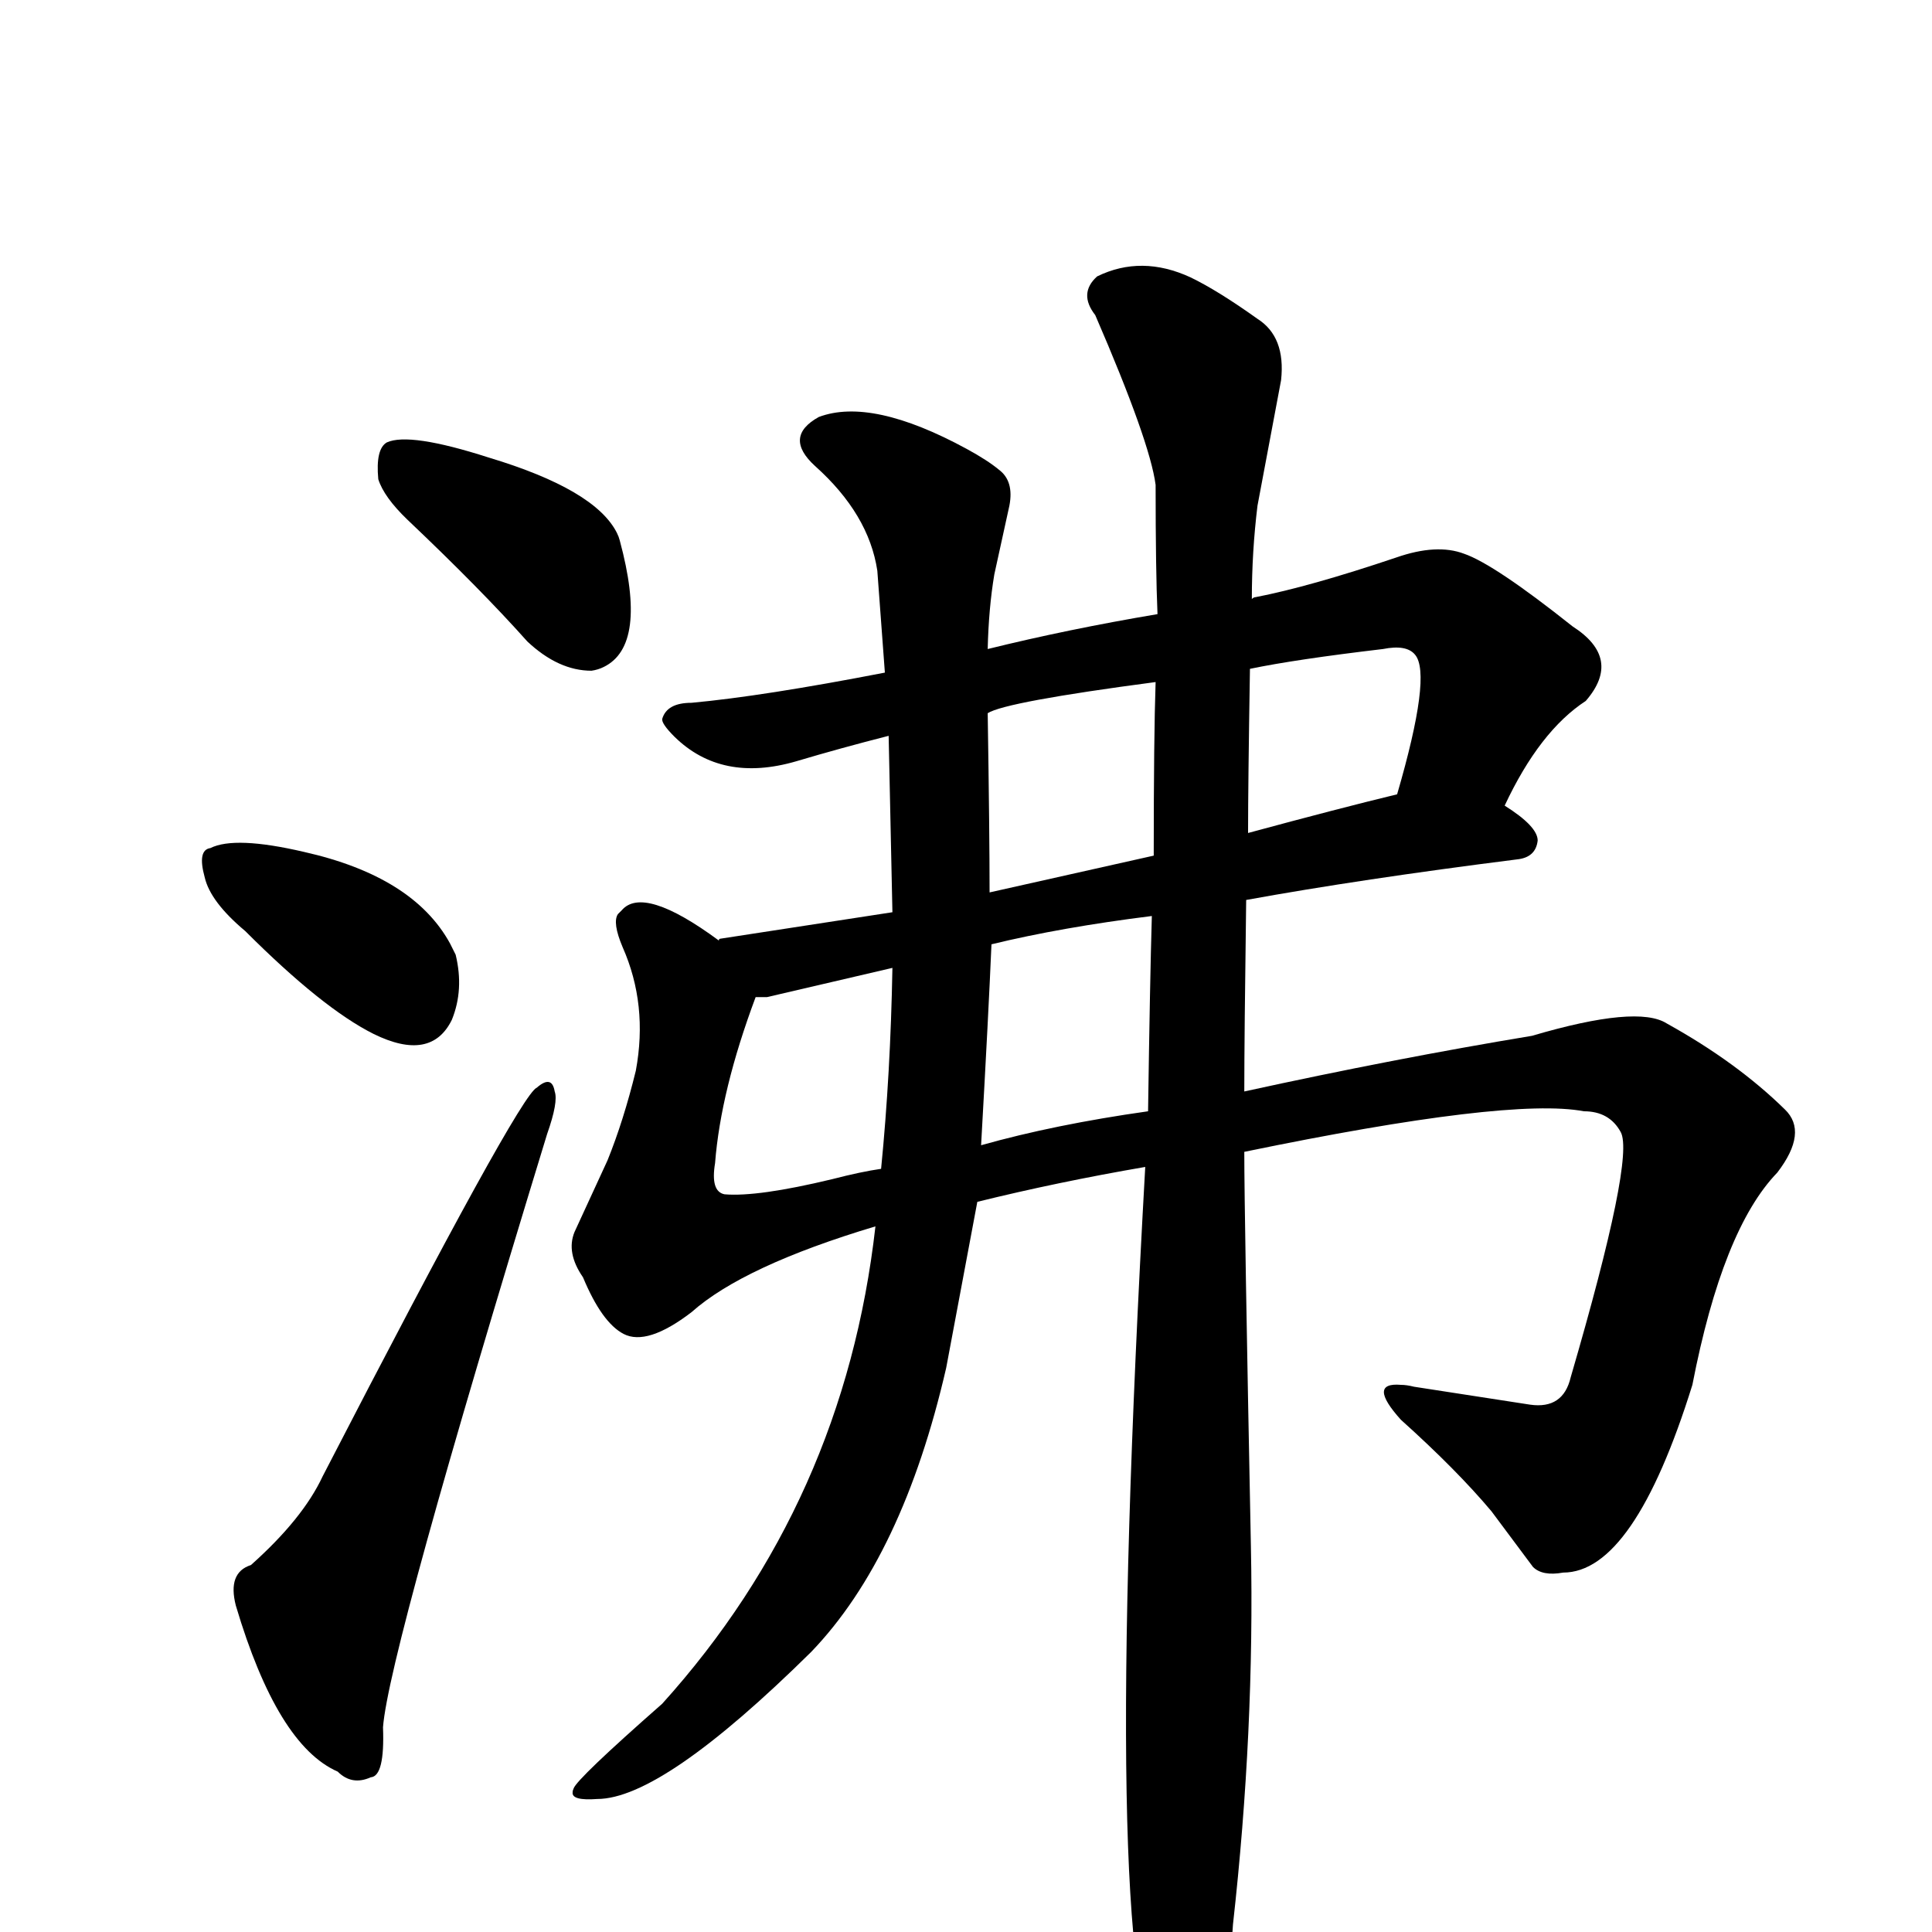
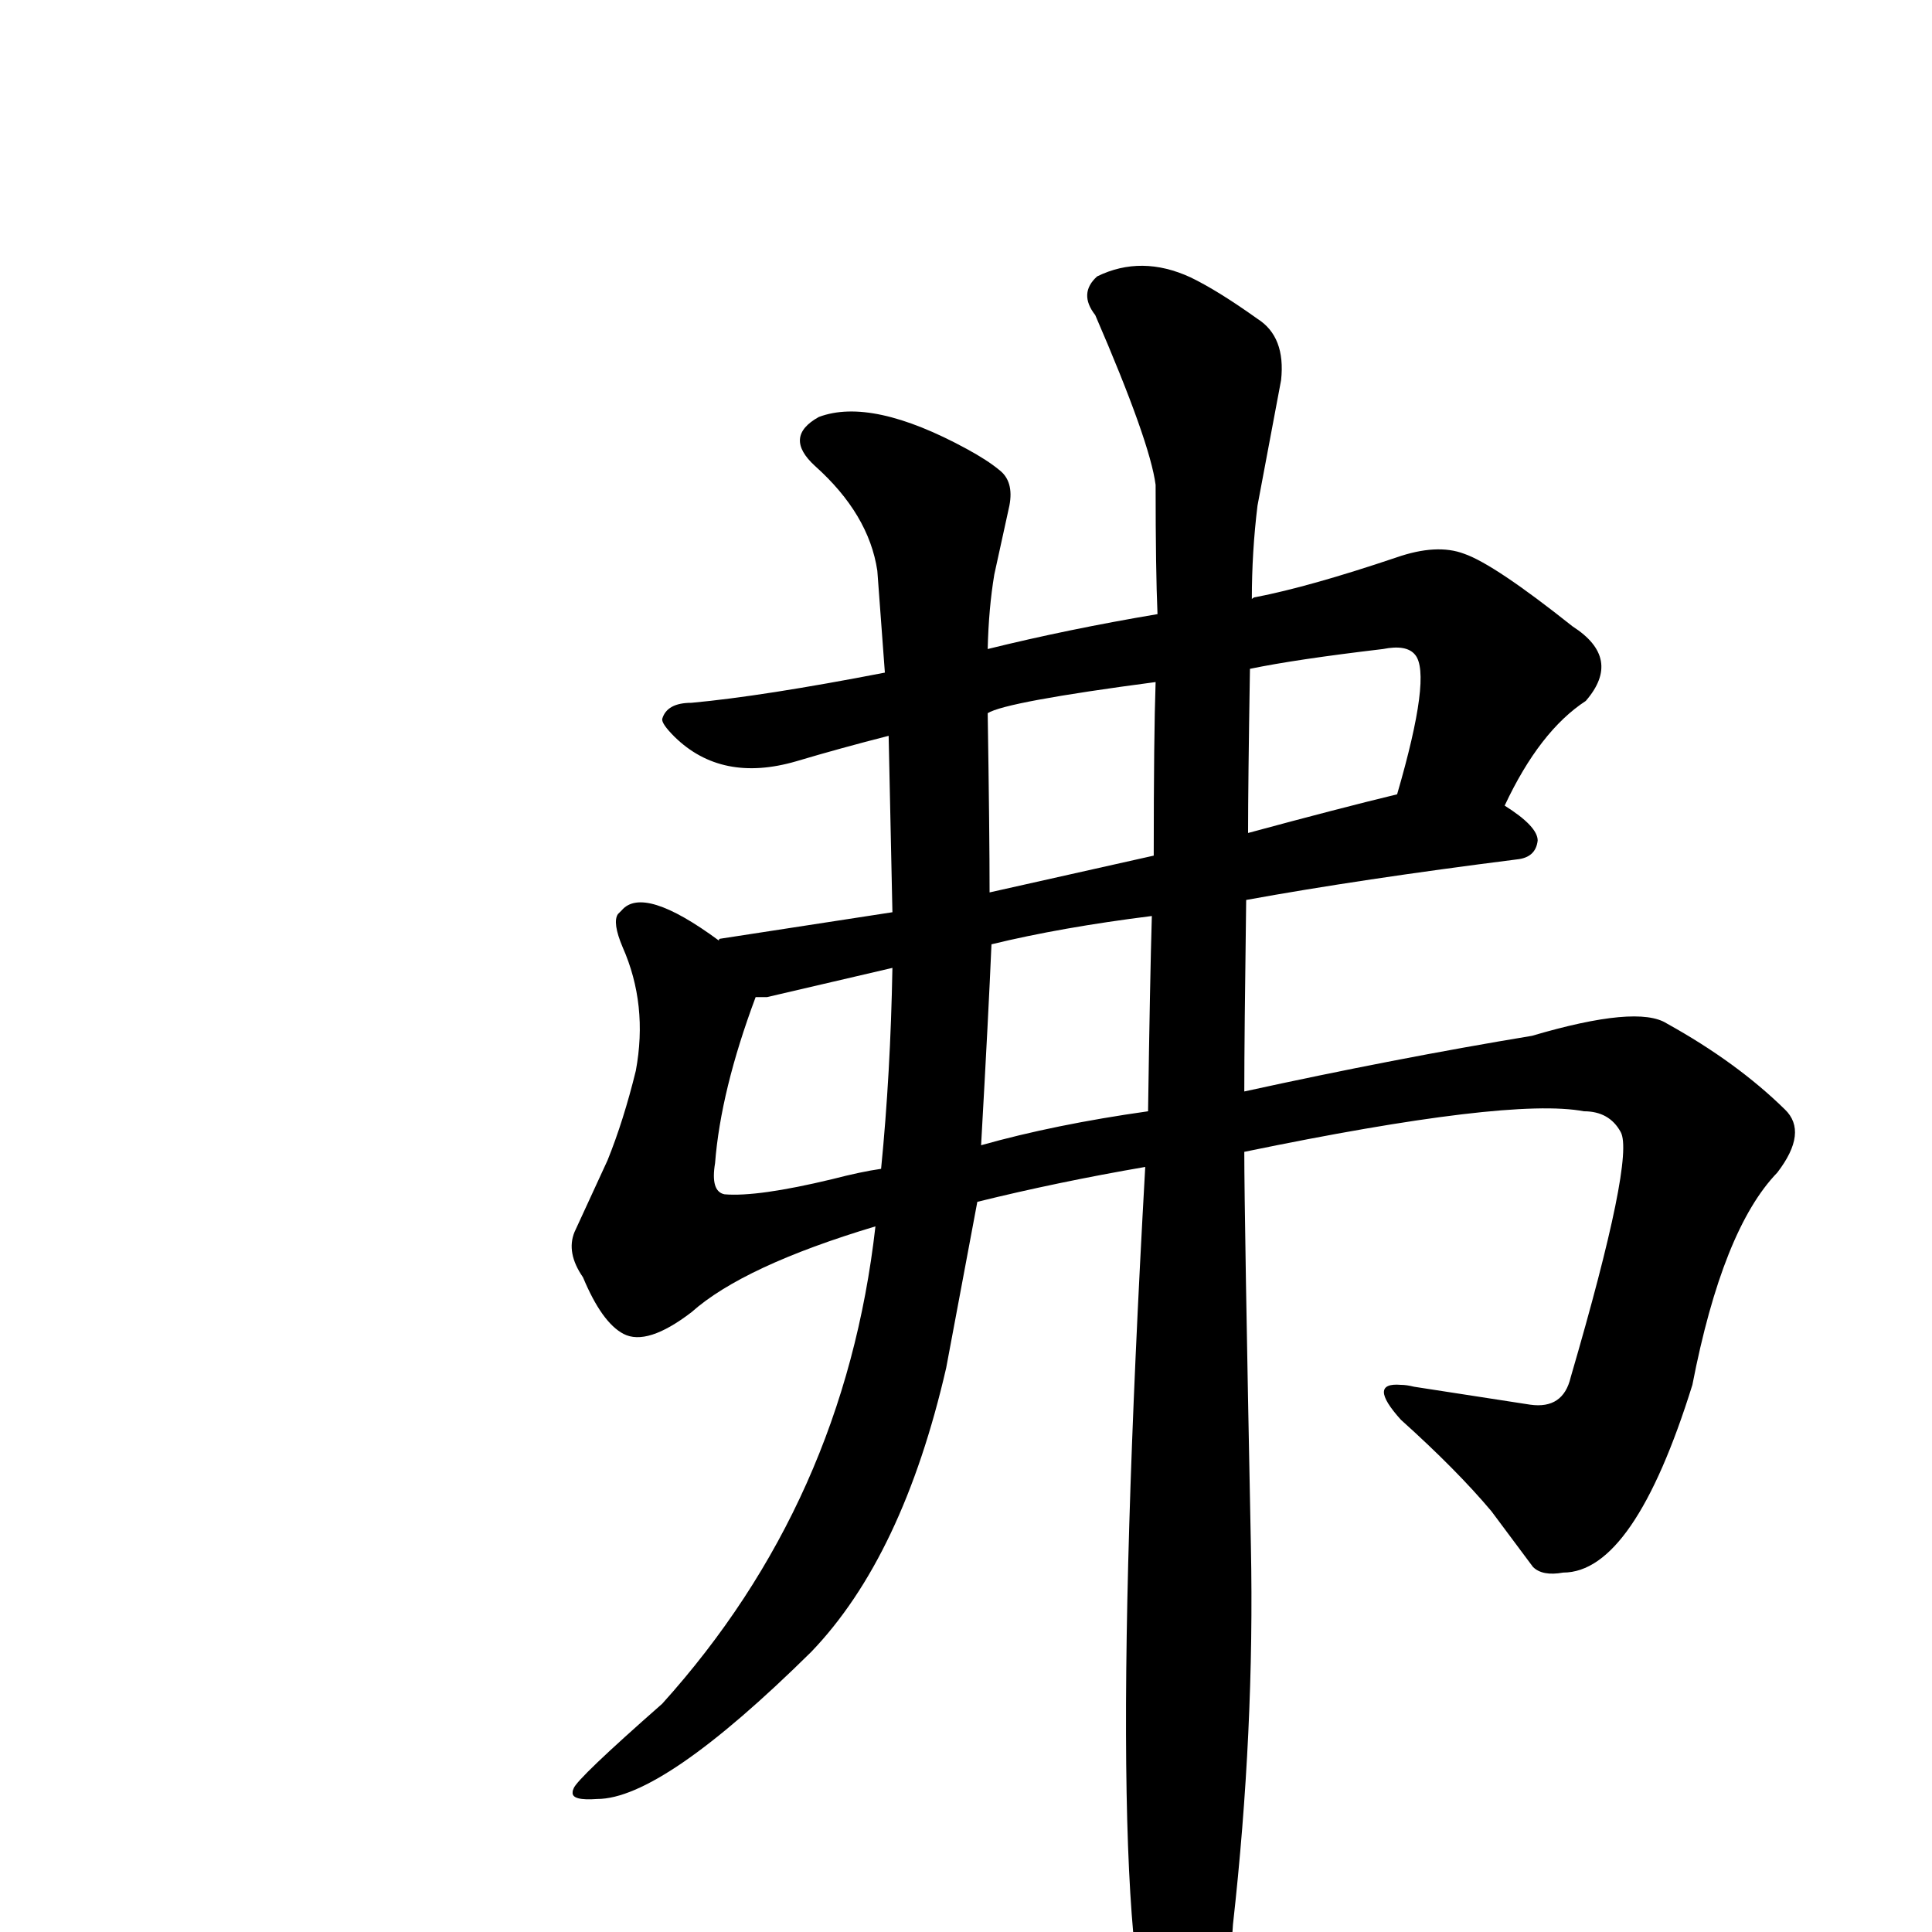
<svg xmlns="http://www.w3.org/2000/svg" version="1.1" width="100%" height="100%" viewBox="0 -410 2048 2048" id="uni6CB8.svg">
  <defs id="defs1" />
  <g id="g1">
-     <path d="M 401,98 Q 398,66 410,59 Q 434,48 518,75 Q 631,109 654,155 Q 656,159 657,163 Q 687,274 640,297 Q 634,300 627,301 Q 592,301 559,270 Q 510,215 432,141 Q 407,117 401,98 z" id="U_6CB8_1" style="fill:currentColor" />
-     <path d="M 260,577 Q 223,546 217,520 Q 209,491 223,489 Q 249,476 322,493 Q 438,519 477,590 L 483,602 Q 492,639 479,671 Q 457,716 396,686 Q 342,659 260,577 z" id="U_6CB8_2" style="fill:currentColor" />
-     <path d="M 266,1249 Q 321,1200 342,1155 Q 551,750 569,743 Q 585,729 588,747 Q 592,758 580,792 Q 412,1341 406,1421 Q 408,1473 393,1474 Q 373,1483 358,1468 Q 294,1440 250,1292 Q 241,1257 266,1249 z" id="U_6CB8_3" style="fill:currentColor" />
    <path d="M 1214,827 Q 1121,843 1036,864 L 1003,1040 Q 957,1240 860,1341 Q 702,1497 633,1497 Q 606,1499 607,1490 Q 607,1488 608,1486 Q 611,1476 702,1396 Q 895,1182 928,890 Q 788,932 733,981 Q 686,1017 661,1004 Q 638,992 618,944 Q 600,918 609,896 L 644,820 Q 661,778 674,725 Q 687,655 660,594 Q 649,568 655,559 L 659,555 Q 682,528 762,587 Q 762,585 764,585 L 946,557 L 942,370 Q 891,383 844,397 Q 765,420 715,371 Q 701,357 702,352 Q 707,335 733,335 Q 809,328 938,303 L 930,195 Q 921,135 864,84 Q 830,53 868,32 Q 924,11 1025,66 Q 1047,78 1059,88 Q 1075,100 1070,126 L 1054,199 Q 1048,235 1047,278 Q 1132,257 1227,241 Q 1225,195 1225,104 Q 1219,58 1161,-76 Q 1143,-99 1163,-117 Q 1210,-140 1262,-116 Q 1291,-102 1333,-72 Q 1363,-53 1358,-7 L 1333,126 Q 1327,175 1327,225 Q 1329,223 1331,223 Q 1388,212 1480,181 Q 1523,166 1552,177 Q 1584,188 1667,254 Q 1720,288 1681,333 Q 1632,365 1595,444 Q 1630,466 1630,481 Q 1628,499 1608,501 Q 1442,522 1321,544 Q 1319,690 1319,747 Q 1479,712 1624,688 Q 1736,655 1767,675 Q 1841,716 1892,766 Q 1917,790 1884,833 Q 1826,893 1794,1058 Q 1732,1257 1657,1257 Q 1635,1261 1625,1251 L 1581,1192 Q 1544,1148 1485,1095 Q 1449,1055 1485,1058 Q 1491,1058 1499,1060 L 1622,1079 Q 1657,1084 1665,1050 Q 1733,817 1718,790 Q 1706,768 1679,768 Q 1600,753 1319,811 Q 1319,877 1326,1229 Q 1330,1424 1307,1630 Q 1300,1748 1267,1776 Q 1264,1779 1260,1781 Q 1243,1786 1231,1771 Q 1166,1682 1214,827 z M 1217,768 Q 1219,629 1221,561 Q 1125,573 1051,591 Q 1048,662 1040,804 Q 1118,782 1217,768 z M 1223,497 Q 1223,370 1225,313 Q 1066,334 1047,346 Q 1049,474 1049,536 L 1223,497 z M 1325,299 Q 1323,421 1323,473 Q 1419,447 1481,432 Q 1518,305 1500,284 Q 1491,273 1466,278 Q 1373,289 1325,299 z M 801,647 Q 764,746 758,823 Q 753,853 768,856 Q 803,859 882,840 Q 913,832 934,829 Q 944,728 946,616 L 813,647 Q 808,647 801,647 z" id="U_6CB8_4" style="fill:currentColor" />
  </g>
</svg>